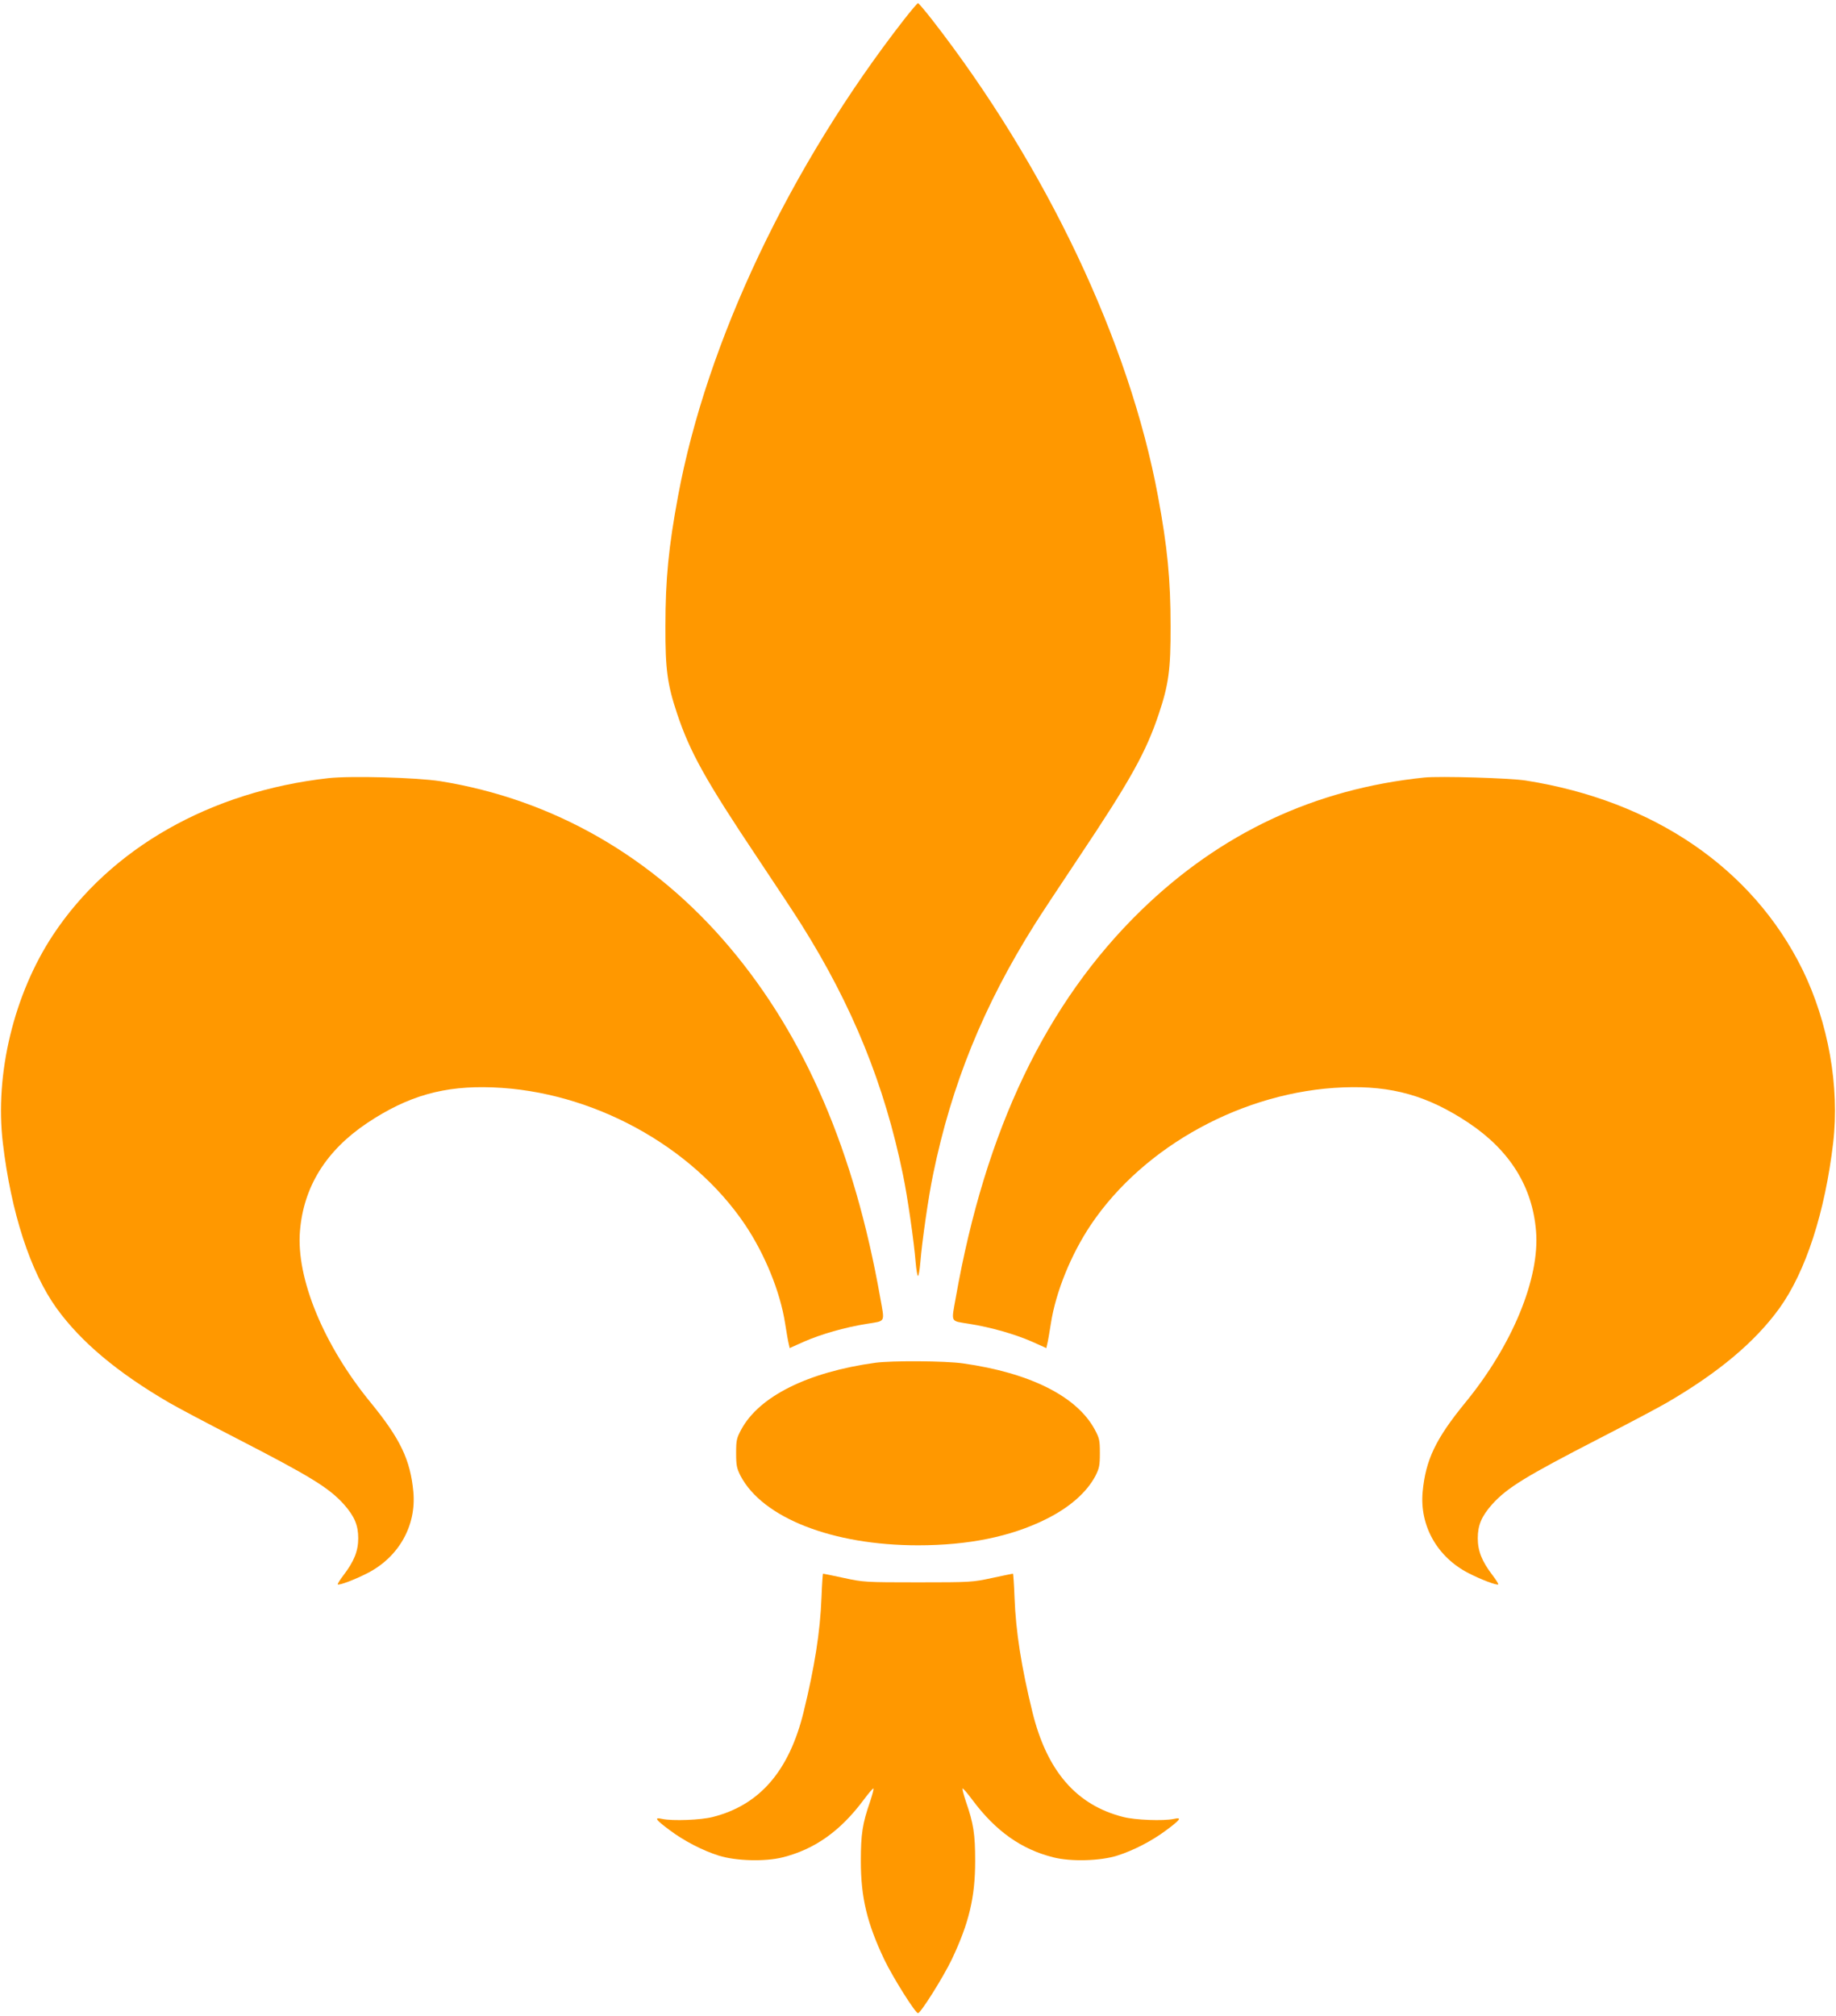
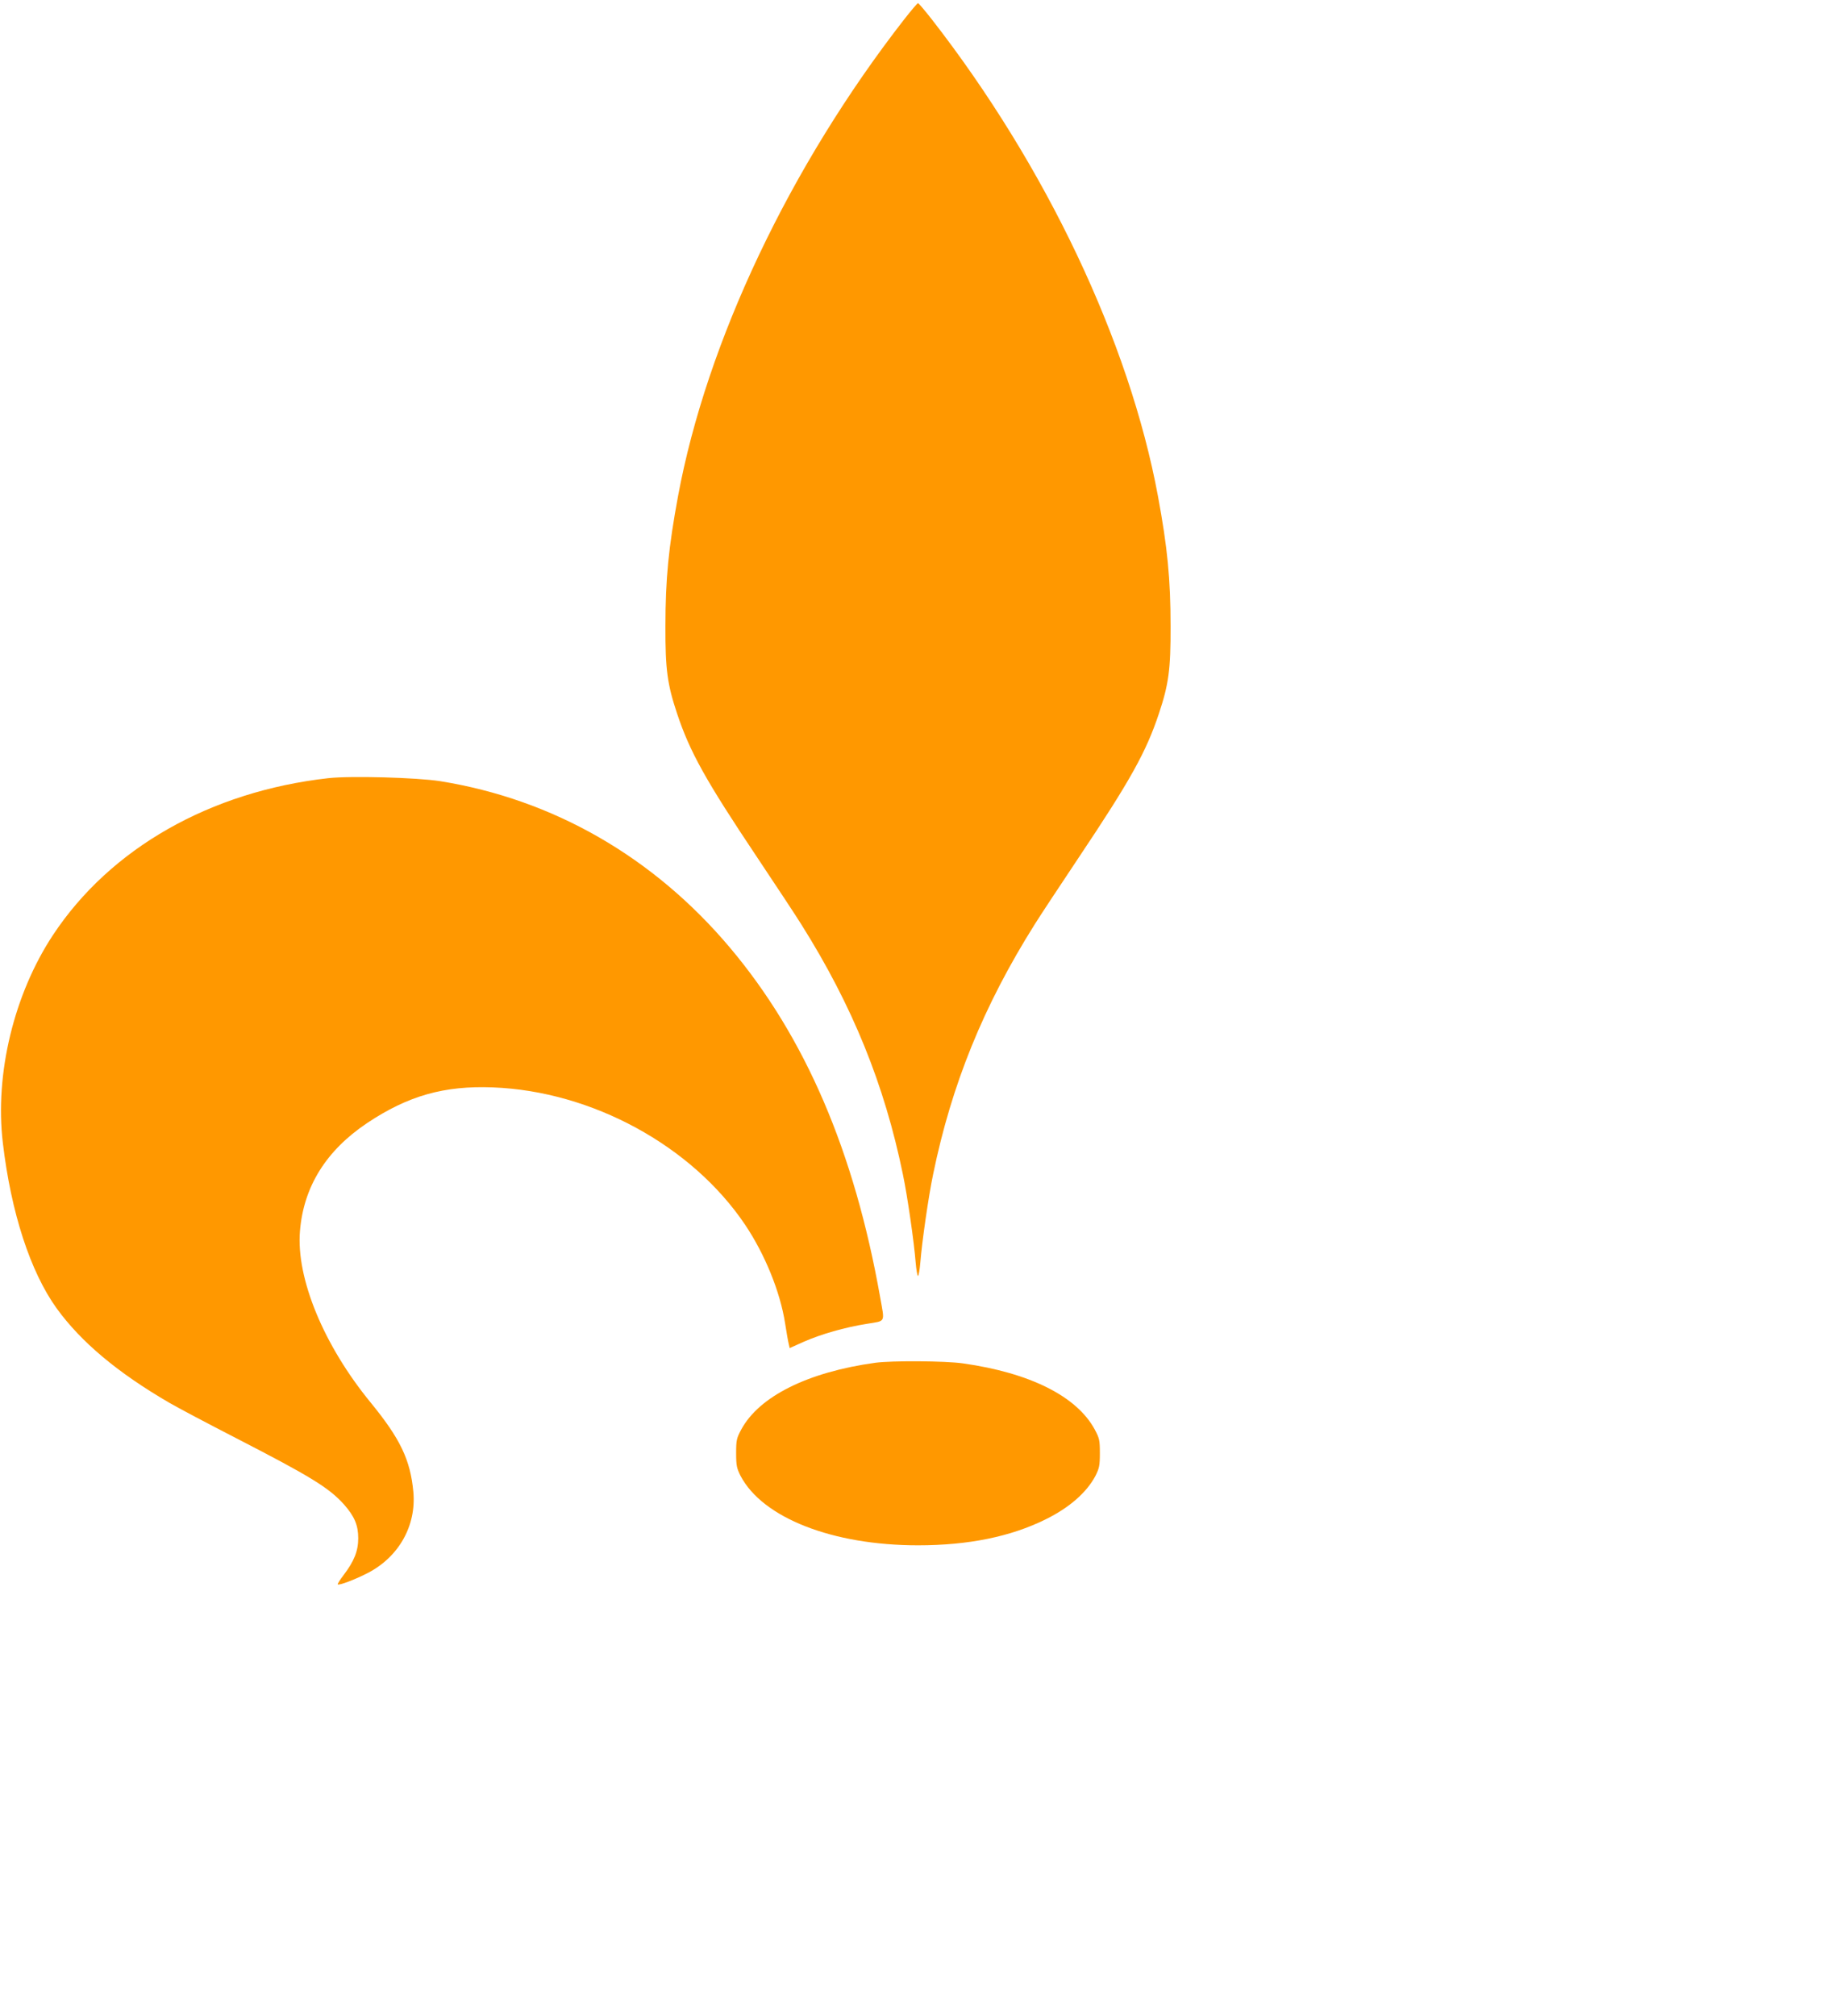
<svg xmlns="http://www.w3.org/2000/svg" version="1.0" width="1166pt" height="1280pt" viewBox="0 0 1166 1280" preserveAspectRatio="xMidYMid meet">
  <g transform="translate(0,1280) scale(0.1,-0.1)" fill="#ff9800" stroke="none">
    <path d="M5743 12678 c-726 -932 -1255 -2047 -1437 -3028 -60 -324 -80 -525 -80 -825 -1 -275 12 -369 74 -555 81 -243 180 -422 510 -915 125 -187 251 -378 280 -425 324 -515 527 -1015 644 -1585 29 -138 71 -430 81 -558 4 -48 11 -87 15 -87 4 0 11 39 15 87 10 128 52 420 81 558 117 570 320 1070 644 1585 29 47 155 238 280 425 330 493 429 672 510 915 62 186 75 280 74 555 0 300 -20 501 -80 825 -182 981 -711 2096 -1437 3028 -44 56 -83 102 -87 102 -4 0 -43 -46 -87 -102z" />
    <path d="M2085 7860 c-749 -84 -1384 -445 -1748 -995 -248 -375 -371 -882 -319 -1320 52 -441 174 -818 342 -1051 155 -214 388 -409 715 -599 55 -32 246 -133 425 -225 474 -244 588 -314 684 -420 67 -76 91 -132 91 -215 0 -81 -26 -146 -93 -234 -23 -30 -40 -57 -37 -59 8 -8 111 31 190 72 198 102 310 301 290 516 -19 203 -83 336 -270 565 -299 364 -475 790 -450 1090 23 282 166 511 427 686 260 173 488 238 798 226 629 -24 1264 -370 1602 -872 126 -188 223 -426 254 -626 9 -57 19 -116 23 -130 l6 -27 89 40 c109 48 262 92 401 114 122 20 114 4 85 167 -164 927 -476 1654 -955 2222 -485 575 -1122 941 -1840 1056 -147 23 -567 35 -710 19z" />
-     <path d="M9045 7864 c-696 -72 -1294 -353 -1799 -844 -603 -587 -988 -1392 -1176 -2457 -29 -163 -37 -147 85 -167 139 -22 292 -66 401 -114 l89 -40 6 27 c4 14 14 73 23 130 31 200 128 438 254 626 338 502 973 848 1602 872 310 12 538 -53 798 -226 261 -175 404 -404 427 -686 25 -300 -151 -726 -450 -1090 -187 -229 -251 -362 -270 -565 -20 -215 92 -414 290 -516 79 -41 182 -80 190 -72 3 2 -14 29 -37 59 -67 88 -93 153 -93 234 0 83 24 139 91 215 96 106 210 176 684 420 179 92 370 193 425 225 327 190 560 385 715 599 168 233 290 610 342 1051 42 356 -31 765 -195 1100 -316 642 -945 1072 -1757 1200 -101 16 -546 29 -645 19z" />
    <path d="M5560 4149 c-429 -59 -738 -213 -852 -423 -30 -56 -33 -68 -33 -151 0 -79 4 -96 28 -144 140 -267 585 -441 1127 -441 321 0 589 55 811 165 150 74 260 170 316 276 24 48 28 65 28 144 0 83 -3 95 -33 151 -114 210 -411 359 -837 419 -111 16 -449 18 -555 4z" />
-     <path d="M5217 2658 c-8 -216 -44 -442 -113 -724 -92 -377 -280 -594 -579 -669 -75 -19 -253 -26 -319 -12 -54 12 -45 -3 48 -72 89 -67 209 -129 311 -161 108 -34 294 -39 405 -11 204 51 367 167 514 364 32 43 60 76 63 73 3 -3 -7 -39 -21 -82 -49 -141 -59 -207 -59 -379 0 -230 39 -393 149 -625 55 -114 197 -340 214 -340 17 0 159 226 214 340 110 232 149 395 149 625 0 172 -10 238 -59 379 -14 43 -24 79 -21 82 3 3 31 -30 63 -73 147 -197 310 -313 514 -364 111 -28 297 -23 405 11 102 32 222 94 311 161 93 69 102 84 48 72 -66 -14 -244 -7 -319 12 -299 75 -487 292 -579 669 -69 282 -105 508 -113 724 -3 83 -8 152 -10 152 -2 0 -61 -12 -131 -27 -125 -27 -134 -28 -472 -28 -338 0 -347 1 -472 28 -70 15 -129 27 -131 27 -2 0 -7 -69 -10 -152z" />
  </g>
</svg>